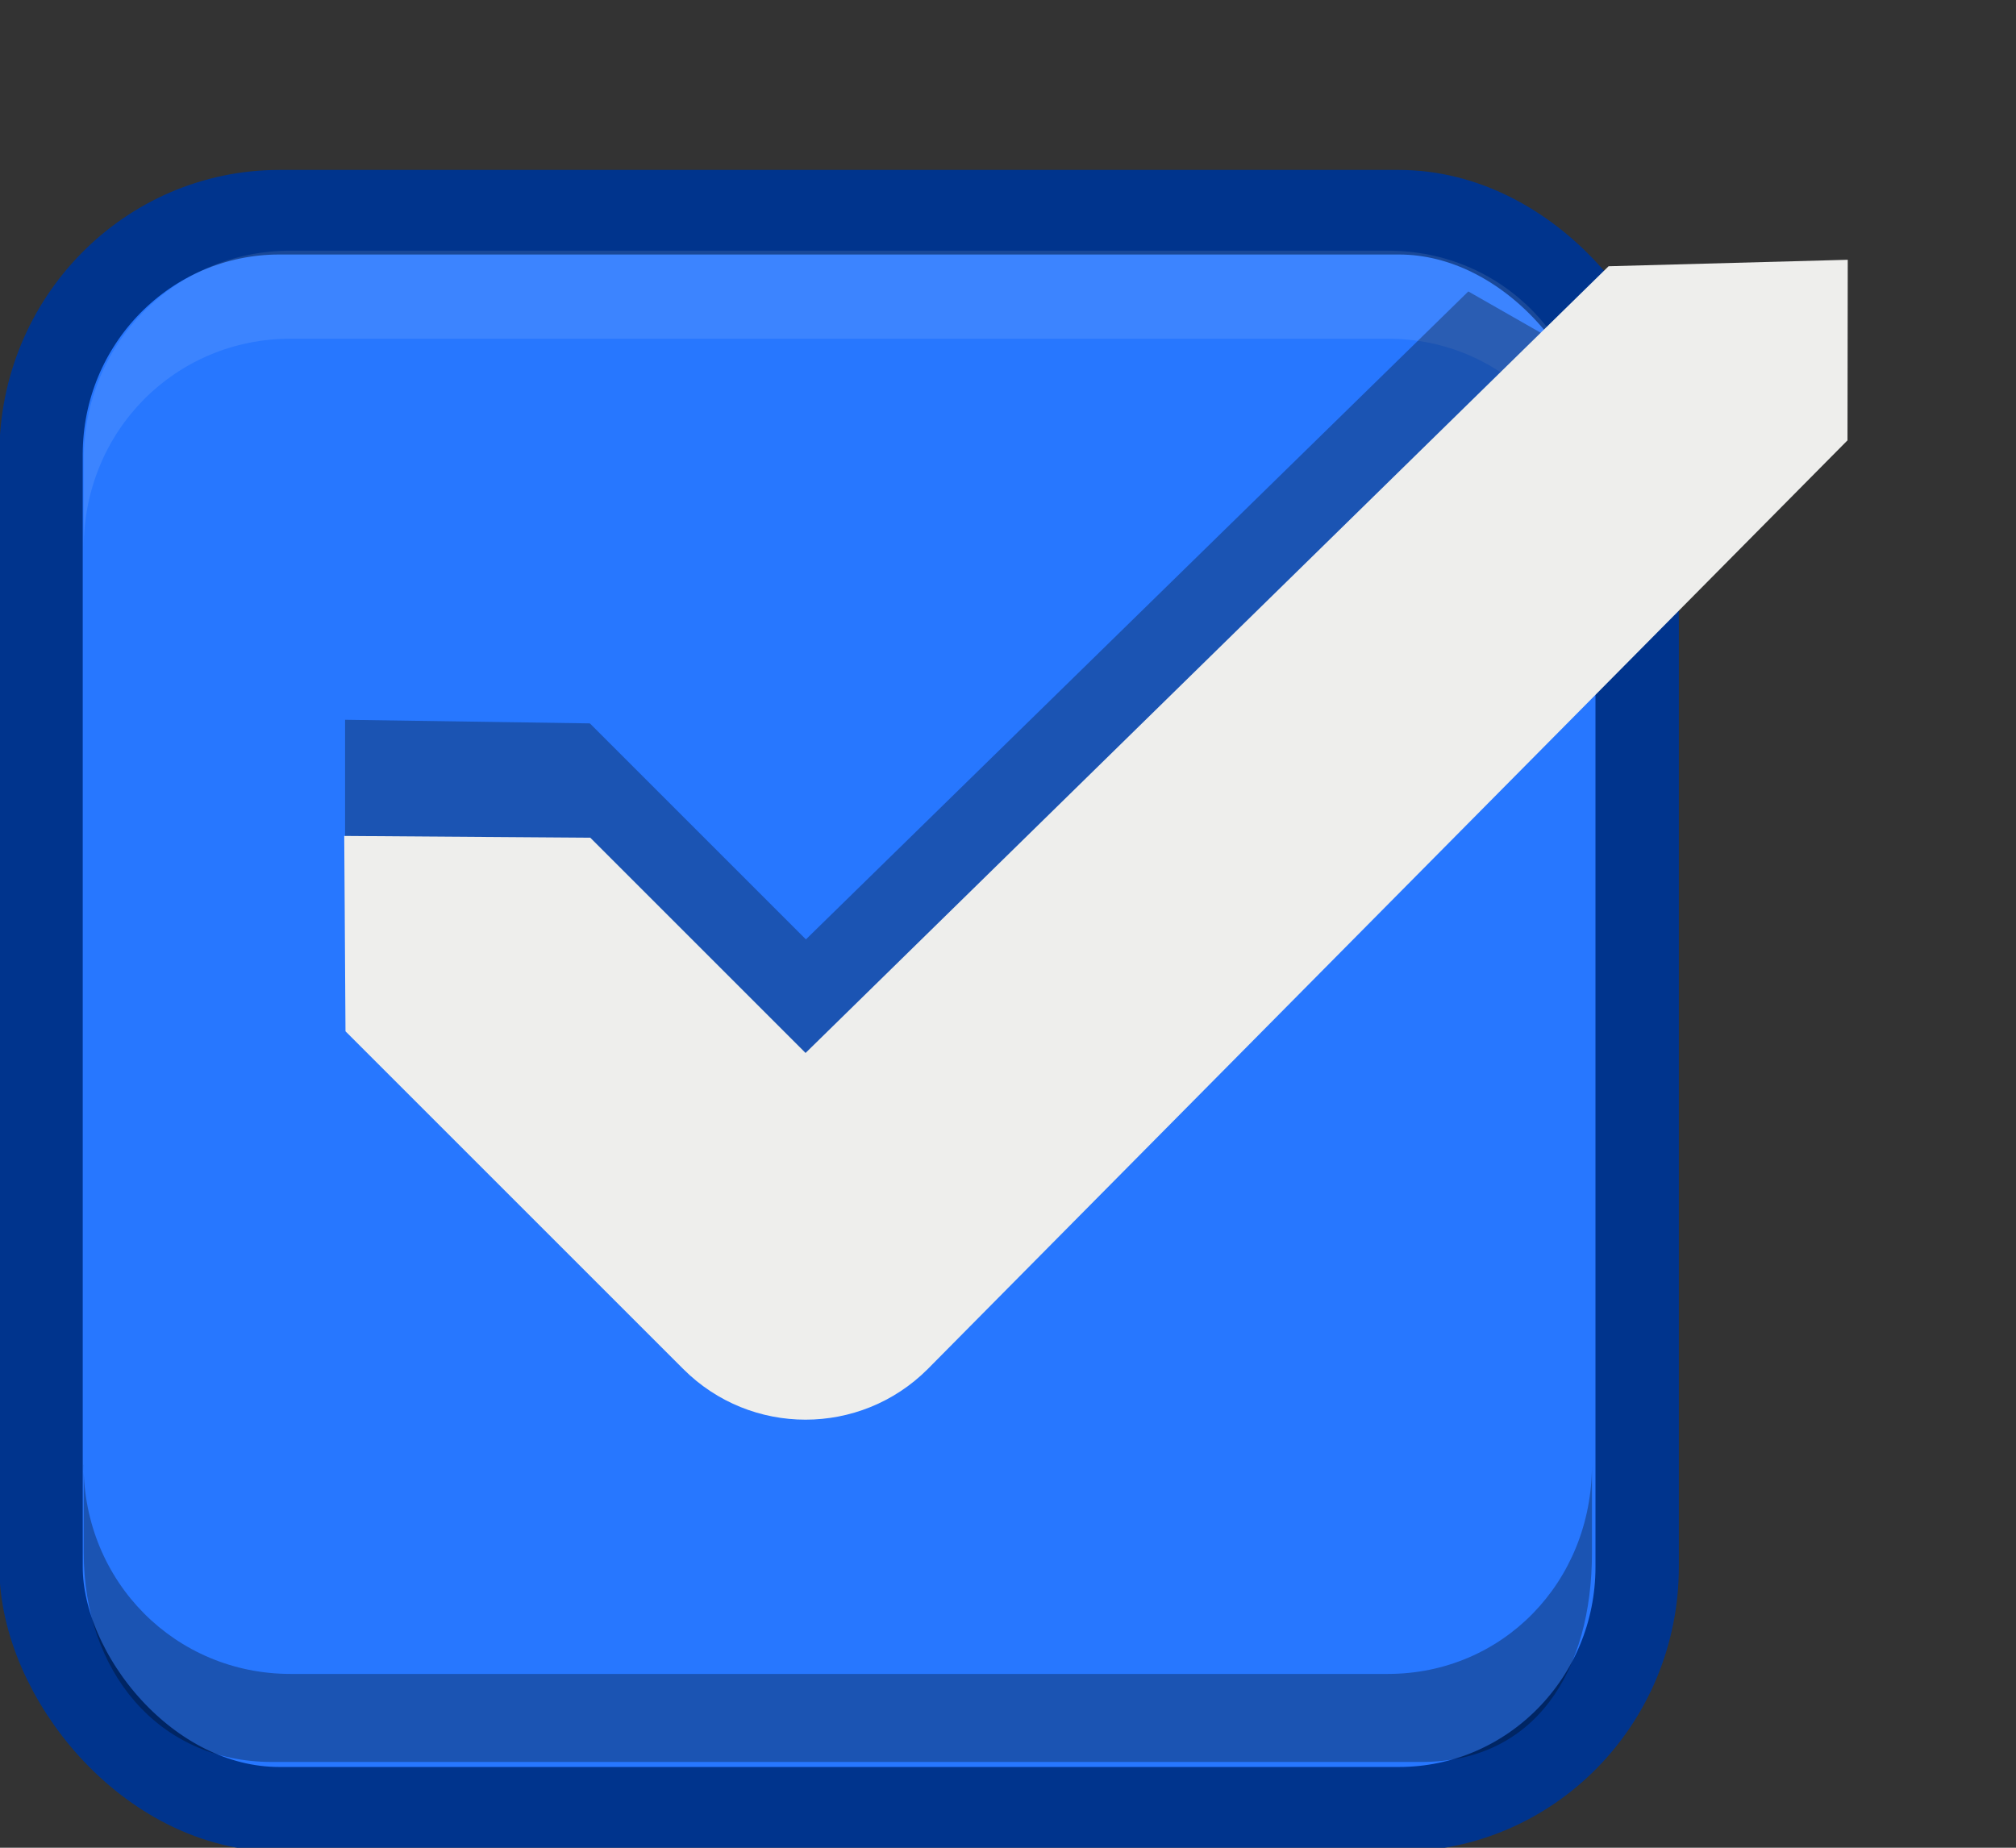
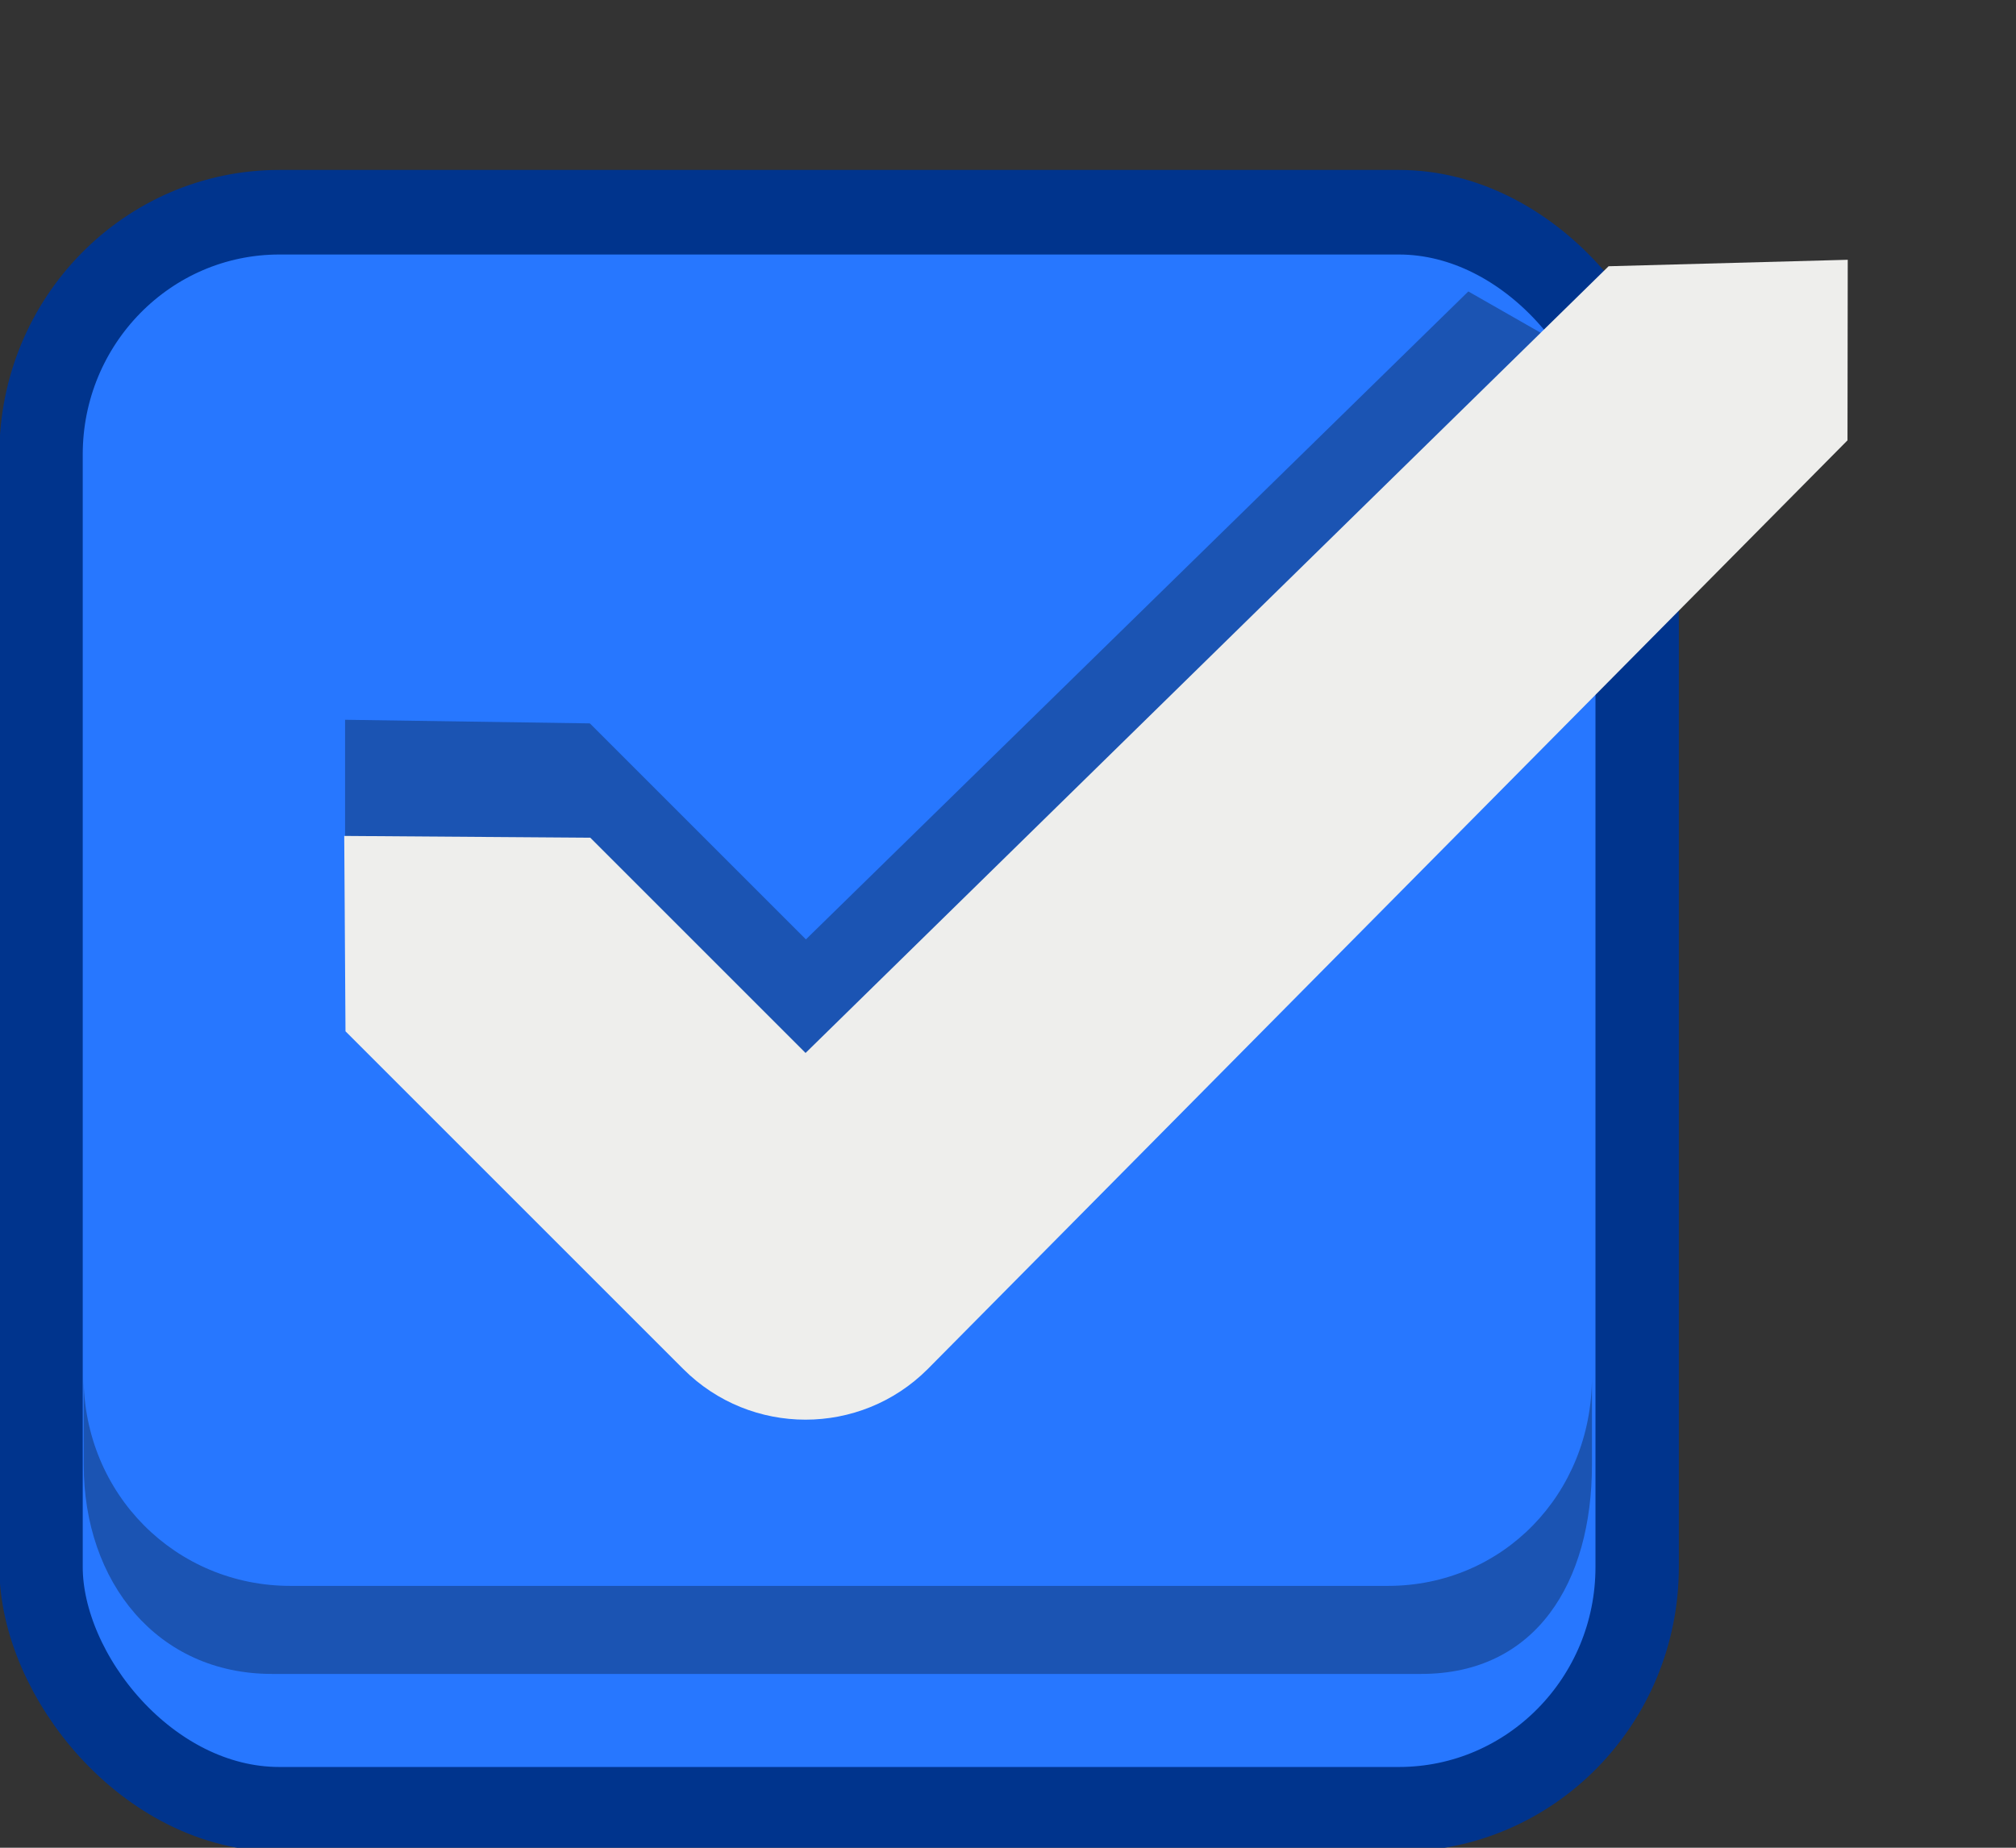
<svg xmlns="http://www.w3.org/2000/svg" version="1.1" viewBox="0 0 24 22">
  <rect x="0" y="0" width="24" height="22" fill="#333333" stroke="none" />
  <g transform="translate(-342.5 -521.36)">
    <g transform="matrix(1.359 0 0 1.356 319.21 481.99)">
      <rect transform="matrix(.473 0 0 .481 -6.361 -29.396)" x="50.44" y="125.35" width="29.56" height="29.154" rx="4.414" ry="4.423" style="color:#000000;fill:#2777ff;stroke-linejoin:round;stroke-width:1.544;stroke:#00348d" />
-       <path d="m17.871 33.844v-0.773c0-1.031 0.807-1.836 1.812-1.836h9.613c1.005 0 1.788 0.805 1.788 1.836v0.773c0-1.031-0.783-1.836-1.788-1.836h-9.613c-1.005 0-1.812 0.805-1.812 1.836z" style="block-progression:tb;color:#000000;fill:#fff;opacity:.1;text-indent:0;text-transform:none" />
-       <path d="m17.871 41.896v0.773c0 1.031 0.645 1.836 1.649 1.836h10.068c1.005 0 1.495-0.805 1.495-1.836v-0.773c0 1.031-0.783 1.836-1.788 1.836h-9.613c-1.005 0-1.812-0.805-1.812-1.836z" style="block-progression:tb;color:#000000;opacity:.3;text-indent:0;text-transform:none" />
+       <path d="m17.871 41.896c0 1.031 0.645 1.836 1.649 1.836h10.068c1.005 0 1.495-0.805 1.495-1.836v-0.773c0 1.031-0.783 1.836-1.788 1.836h-9.613c-1.005 0-1.812-0.805-1.812-1.836z" style="block-progression:tb;color:#000000;opacity:.3;text-indent:0;text-transform:none" />
    </g>
    <rect x="342.3" y="521.58" width="21.944" height="21.944" style="color:#000000;fill:none" />
    <path d="m359.98 524.83-7.886 7.715-2.572-2.572-2.914-0.043v2.357l4.029 3.986c0.803 0.803 2.111 0.803 2.914 0l8.186-8.229v-0.386c0-1.241 0.199-1.768-0.829-2.298z" style="color:#000000;opacity:.3" />
    <path d="m361.65 524.53-9.56 9.367-2.563-2.563-2.929-0.021 0.015 2.326 4.022 4.022c0.803 0.803 2.106 0.803 2.909 0l10.95-11.058 3e-3 -2.15z" style="block-progression:tb;color:#000000;fill:#eeeeec;text-indent:0;text-transform:none" />
  </g>
</svg>